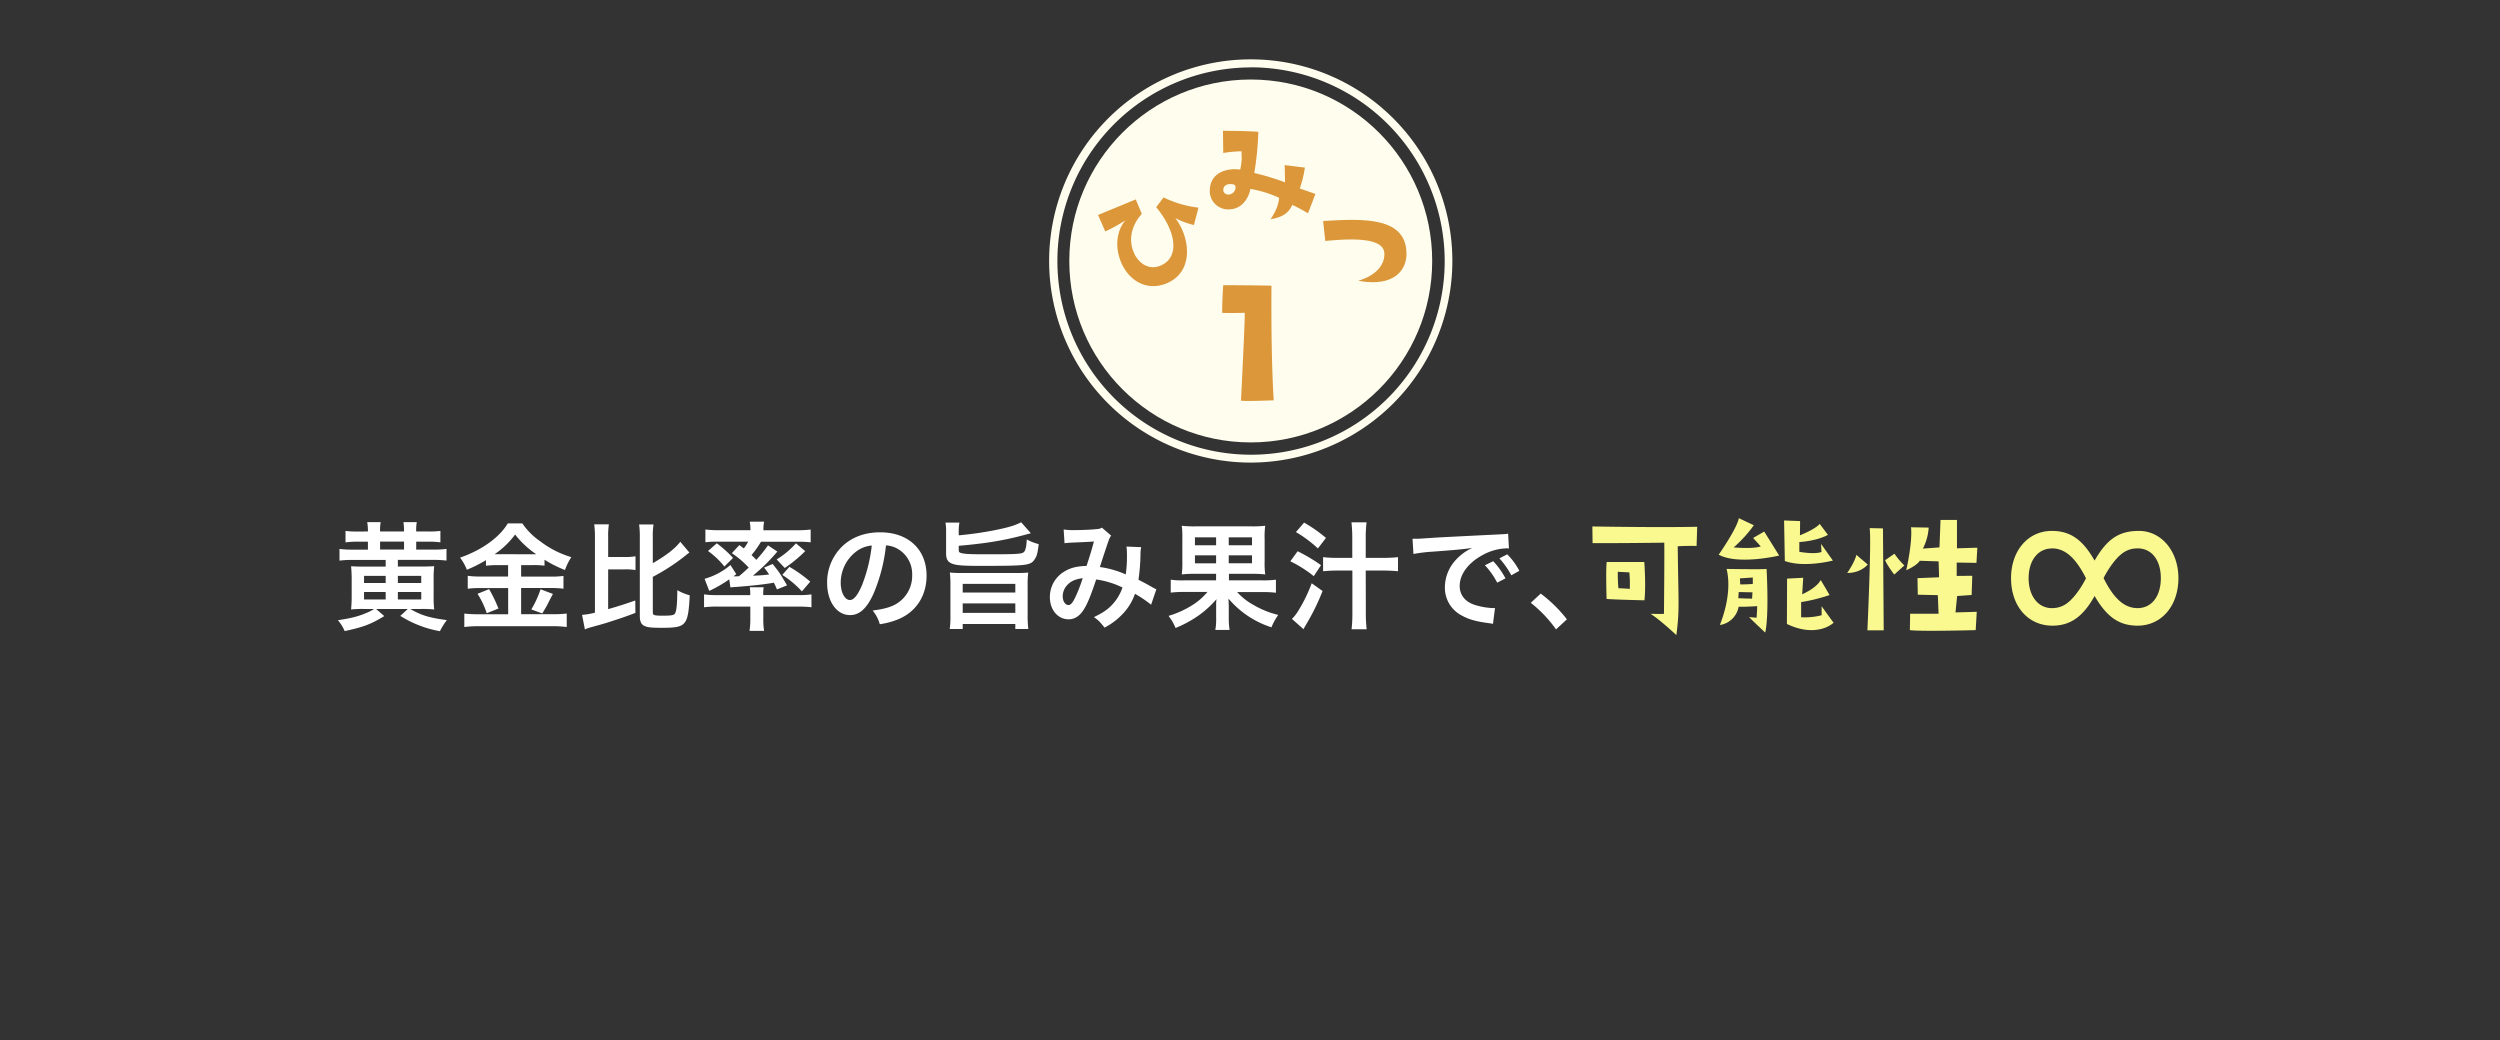
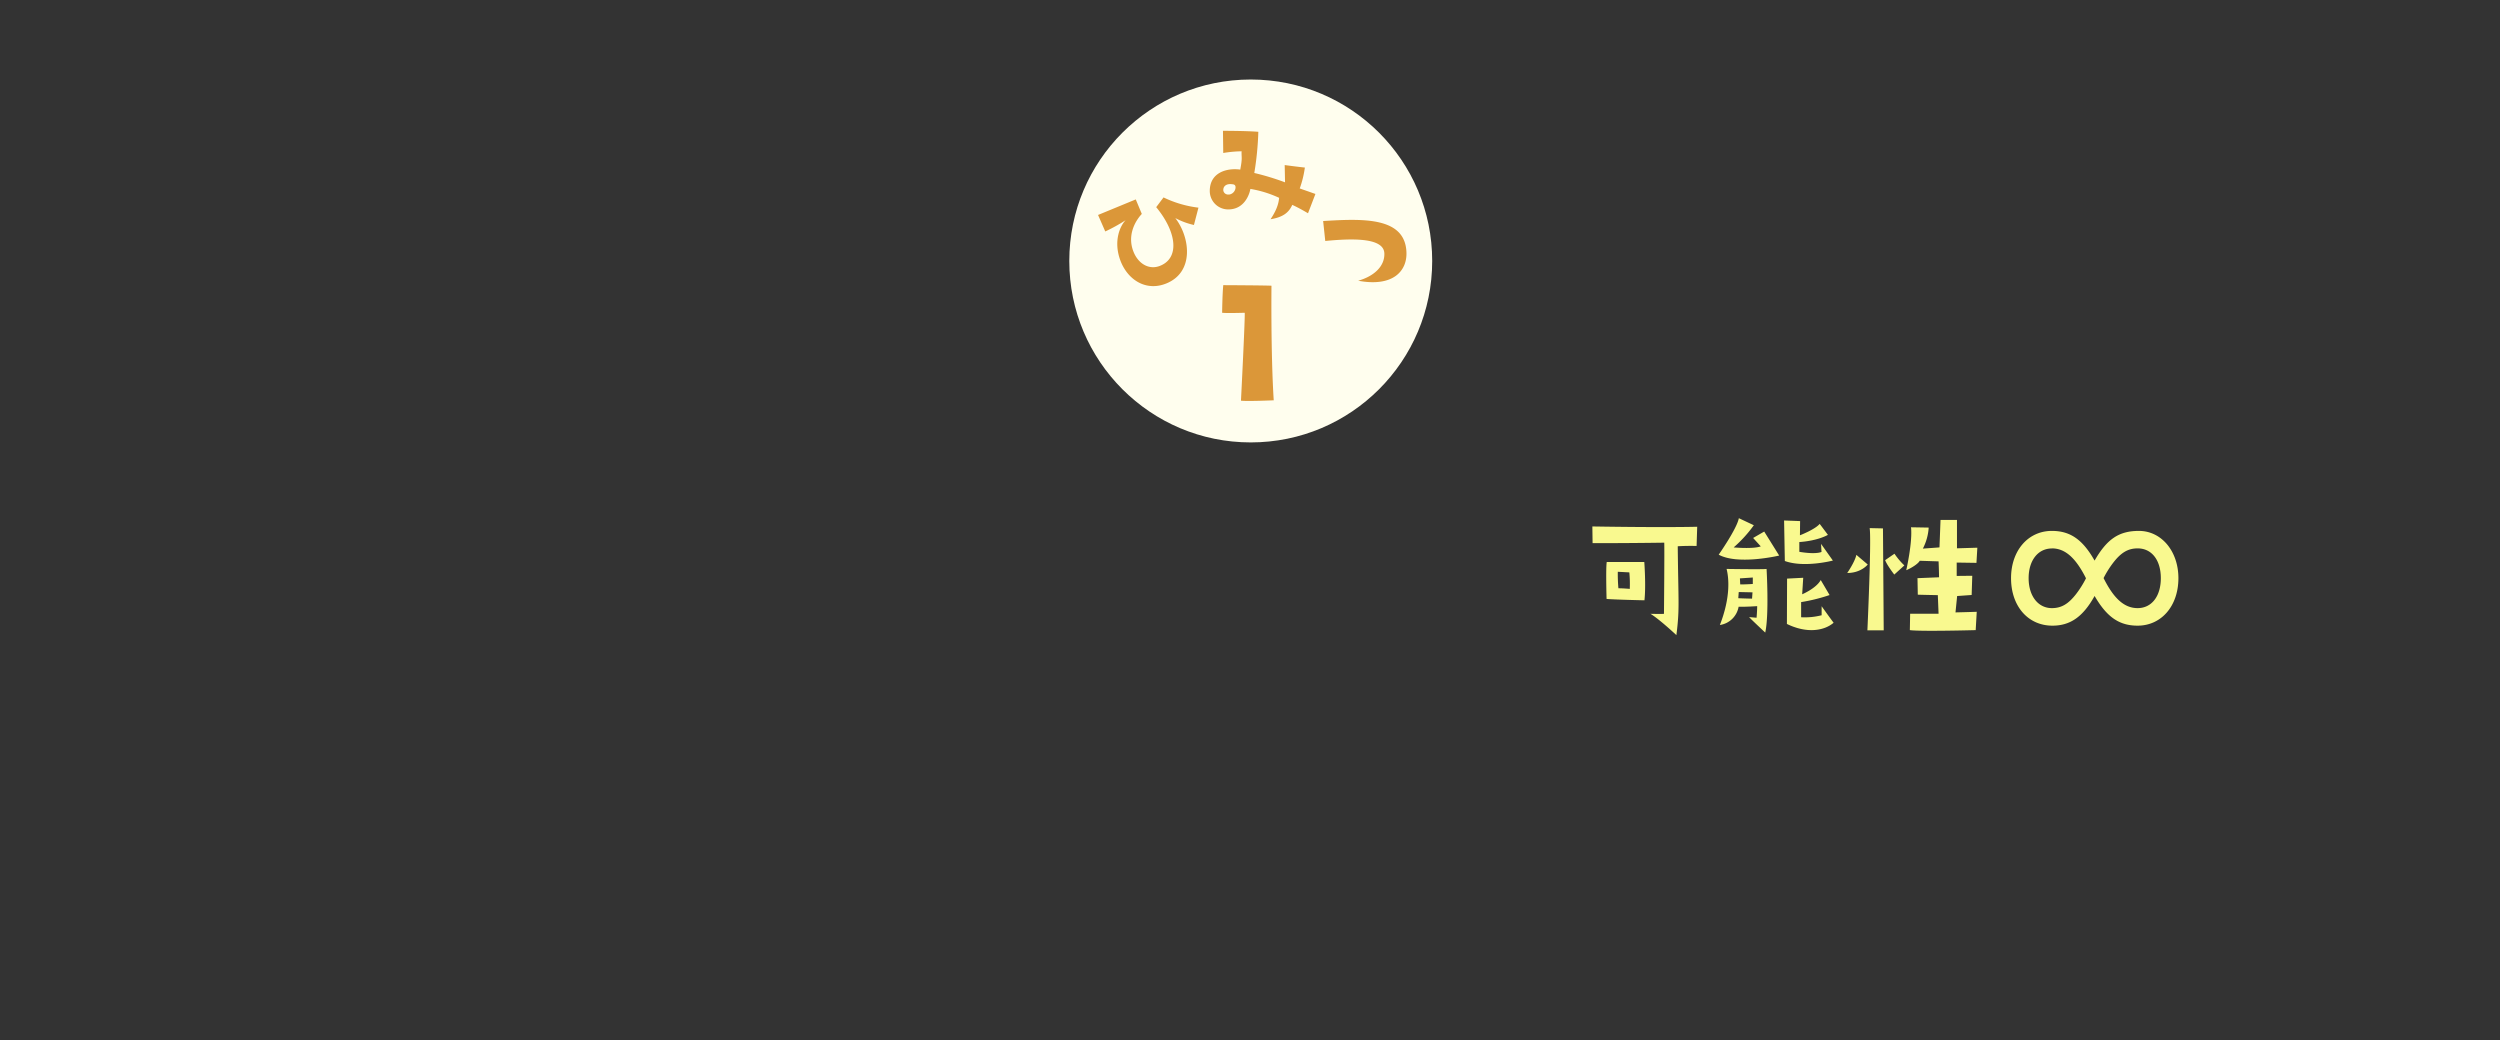
<svg xmlns="http://www.w3.org/2000/svg" viewBox="0 0 1240 516">
  <rect x="0" y="0" width="1240" height="516" fill="#333333" stroke="none" />
  <defs>
    <style>.cls-1{fill:#fff;}.cls-2{fill:#fffeee;}.cls-3{fill:#db9739;}.cls-4{fill:#f9f98f;}</style>
  </defs>
-   <path class="cls-1" d="M182.49 263.62a26.17 26.17 0 0 0-.35-4.64h6.67a23.86 23.86 0 0 0-.29 4.64h11.89a40 40 0 0 0-.29-4.64h6.61a21.09 21.09 0 0 0-.29 4.64h6a42.44 42.44 0 0 0 6-.29v5.67a43 43 0 0 0-6-.34h-6v3.94h8.7a45.78 45.78 0 0 0 6.32-.35v5.8a50.5 50.5 0 0 0-6.38-.35h-17.74v3.3h11.36c3.6 0 4.7-.06 6.67-.17a48 48 0 0 0-.29 6.09v9.22a47.9 47.9 0 0 0 .29 6.15 59.88 59.88 0 0 0-6.49-.24h-5.4c5.57 3.19 9.57 4.41 18.16 5.51a33.74 33.74 0 0 0-3.43 5.51 54.49 54.49 0 0 1-19.66-7.59l3.72-3.43h-15.72l4.06 3.54c-6.85 4.12-10.27 5.4-19.66 7.43a19.22 19.22 0 0 0-3.37-5.4c6.27-.93 9.86-1.8 13.86-3.48a22.53 22.53 0 0 0 4.12-2.09h-4.93a58.6 58.6 0 0 0-6.49.24c.17-2.15.29-3.77.29-6.38v-8.91c0-2.49-.12-4.11-.29-6.14 1.91.11 3 .17 6.38.17h10.78v-3.31h-16.53a49.28 49.28 0 0 0-6.38.35v-5.8a46.55 46.55 0 0 0 6.33.35h7.77v-3.94h-5.11a41.69 41.69 0 0 0-6 .34v-5.68a42.37 42.37 0 0 0 6 .29zm-1.92 22v3.54h10.73v-3.54zm0 8v3.72h10.73v-3.72zm19.84-21.05v-3.94h-11.89v3.94zm8.53 16.59v-3.54h-11.6v3.54zm0 8.18v-3.72h-11.6v3.72zM246.71 280.32a40.87 40.87 0 0 0-5.68.29v-2.78a63.33 63.33 0 0 1-9.46 4.76 25.56 25.56 0 0 0-3.36-6c10.79-3.77 19.49-10 23.66-17h7.19a34.4 34.4 0 0 0 8.94 8.93 47.84 47.84 0 0 0 15.37 7.83 29.31 29.31 0 0 0-3.14 6.38 59.28 59.28 0 0 1-10.15-5.1v2.95a39.83 39.83 0 0 0-5.68-.29h-5.92v5.71h14.68a41.46 41.46 0 0 0 6.32-.35v6.35a46.13 46.13 0 0 0-6.38-.35h-14.62v13h15.78a54.81 54.81 0 0 0 6.84-.34v6.69a53.39 53.39 0 0 0-7-.41h-36.61a57 57 0 0 0-7.19.41v-6.67a63.31 63.31 0 0 0 7.19.34h14.56v-13h-13.75a47.94 47.94 0 0 0-6.3.33v-6.4a42.94 42.94 0 0 0 6.32.35h13.69v-5.63zm-4.12 11.89a67 67 0 0 1 4.64 9.63l-5.8 2.32a41.83 41.83 0 0 0-4.58-9.63zm3.95-17.34l18 .06a13.88 13.88 0 0 0 1.39-.06 45.66 45.66 0 0 1-10.44-9.74 41.08 41.08 0 0 1-10.15 9.74zm27.72 19.72c-.75 1.34-.75 1.34-2.9 5.57-.17.35-.41.75-2.38 4.12l-5.45-2a48.34 48.34 0 0 0 4.58-10zM301.64 302.13c5.45-1.56 8.3-2.49 13.46-4.29l.06 6.15c-4.53 1.74-7.49 2.78-14.5 5-1.92.58-1.92.58-6.15 1.74-.76.23-.76.23-1.22.34a24.3 24.3 0 0 0-3.19 1.11l-1.39-7.2a36 36 0 0 0 6.38-1.1v-37.3a48.19 48.19 0 0 0-.35-6.5h7.26a38.72 38.72 0 0 0-.35 6.5v9.68h8a27.75 27.75 0 0 0 5.56-.34v6.84a27.6 27.6 0 0 0-5.56-.35h-8zm22.16 1.74c0 1.28.75 1.51 4.93 1.51s5.45-.23 6-1c.81-1.11 1.16-4.47 1.22-11.66a24.92 24.92 0 0 0 6.15 2.55c-.41 8.64-1.05 11.95-2.73 13.8s-4.12 2.32-11 2.32c-5.45 0-7.37-.23-8.87-1s-2.15-2.21-2.15-4.81v-38.89a45 45 0 0 0-.35-6.55h7.14a39.74 39.74 0 0 0-.35 6.55v12.65c6.73-3.89 11.19-7.37 13.63-10.62l4.52 5.34c-.87.64-.87.64-2.09 1.62a100.7 100.7 0 0 1-16.06 10.44zM356 300.86a52.7 52.7 0 0 0-6.79.34v-6.38a43.12 43.12 0 0 0 6.21.35h16.7v-.46a18.12 18.12 0 0 0-.23-3.42h6.9a19 19 0 0 0-.23 3.42v.46h17.92a42.23 42.23 0 0 0 6-.35v6.38a59.18 59.18 0 0 0-6.78-.34h-17.1v6.43a33.33 33.33 0 0 0 .4 5.63h-7.25a34.66 34.66 0 0 0 .41-5.63v-6.43zm10.73-30.51c1 .75 1.33 1 2.2 1.68a20.89 20.89 0 0 0 2.15-3.36h-15.2a43.76 43.76 0 0 0-6 .29v-6.33a52 52 0 0 0 6.84.35h15.49v-.58a18.31 18.31 0 0 0-.35-3.65h7.14a18.08 18.08 0 0 0-.34 3.59v.66h16.53a52 52 0 0 0 6.9-.35v6.35a44.33 44.33 0 0 0-6-.29h-18.65a46.92 46.92 0 0 1-4.7 6.61 29.67 29.67 0 0 1 2.38 2.38 63.87 63.87 0 0 0 5.8-7.2l4.64 3.08a92.37 92.37 0 0 1-12.12 11.95 78.56 78.56 0 0 0 8.06-.58c-.81-1.22-1.22-1.8-2.5-3.43l4.24-1.79c3.19 4 3.59 4.52 7.13 10.61l-5 2c-.75-1.74-1-2.32-1.51-3.31-5.74.93-9.39 1.34-18.73 2.09-1.33.06-2.32.18-2.84.23l-.58-4a64.8 64.8 0 0 1-9.92 5.74l-2.32-6a33.58 33.58 0 0 0 12.82-6.84l2.9 4.52-1.39 1.1h.64l2.08-.05c2.15-1.8 3.08-2.61 4.82-4.3a45 45 0 0 0-8.35-7.13zm-11.2-.87a57.49 57.49 0 0 1 8.06 7.25l-4.31 4.27a39.18 39.18 0 0 0-8.12-7.71zm43.85 3.88a66.39 66.39 0 0 1-10.15 8.36l-4-4.24a42.9 42.9 0 0 0 9.57-8zm-7.83 7.78a68.1 68.1 0 0 1 10.32 7.36l-4.12 4.82a50.56 50.56 0 0 0-9.74-8.18zM433.39 294.19c-3.31 7.48-7 10.9-11.77 10.9-6.62 0-11.37-6.73-11.37-16.07a24.88 24.88 0 0 1 6.38-16.87c4.87-5.34 11.71-8.12 19.95-8.12 13.92 0 23 8.46 23 21.51 0 10-5.22 18-14.1 21.64a37.56 37.56 0 0 1-9.1 2.43 18.46 18.46 0 0 0-3.54-6.78c5.34-.7 8.82-1.63 11.54-3.19a16.24 16.24 0 0 0 8.06-14.5 14.38 14.38 0 0 0-7.13-12.88 12.72 12.72 0 0 0-5.86-1.74 83.9 83.9 0 0 1-6.06 23.67zm-8.53-20.77a19.43 19.43 0 0 0-7.86 15.66c0 4.76 2 8.53 4.58 8.53 1.91 0 3.88-2.44 6-7.43a76.37 76.37 0 0 0 4.82-19.6 14.82 14.82 0 0 0-7.54 2.84zM475.53 272.73c0 1.1.29 1.39 1.62 1.68 1.68.4 4.7.52 11.77.52 15.61 0 17.75-.12 18.91-1.1.81-.76 1.28-2.61 1.45-6.27a24.9 24.9 0 0 0 5.92 2.32c-.52 4.24-.87 5.8-1.86 7.31-2.09 3.31-3.48 3.48-27.49 3.48-8.93 0-12.12-.29-14.27-1.39-1.56-.81-2.32-2.2-2.32-4.58v-10.44a27.12 27.12 0 0 0-.29-5.05h6.9a24.93 24.93 0 0 0-.34 4.7v1.62c6.61-.63 12.18-1.45 17.51-2.49 7.19-1.45 10.15-2.32 13.46-4l4.81 5.45-3.77 1c-9.8 2.61-18.91 4.11-32 5.22zm27.89 11.48a62.56 62.56 0 0 0 6.58-.21 48.6 48.6 0 0 0-.29 6.78v14.22a56.79 56.79 0 0 0 .34 7h-6.45v-2.5h-26.1v2.5h-6.44a41.92 41.92 0 0 0 .35-7v-14.24a51.91 51.91 0 0 0-.29-6.78 60.89 60.89 0 0 0 6.61.23zm-25.92 9.69h26.1v-4.3h-26.1zm0 10.09h26.1v-4.7h-26.1zM527.57 262.63a33.51 33.51 0 0 0 5.86.29c3.48 0 8.64-.23 10.79-.52a4.4 4.4 0 0 0 2.32-.69l4.58 3.94a8.79 8.79 0 0 0-1.22 2.44c-.29.69-3.83 11.36-4.35 13.16a47.21 47.21 0 0 1 12.82 3.66 63.47 63.47 0 0 0 .58-10.73 17.84 17.84 0 0 0-.23-3.08l7.3.29a18.53 18.53 0 0 0-.34 3.89 97.56 97.56 0 0 1-1 12.29c1.86.93 4.41 2.27 6.21 3.31a19.06 19.06 0 0 0 2.67 1.39l-2.61 7.66a60.46 60.46 0 0 0-8-5.4 27.22 27.22 0 0 1-6.32 10.21 33.24 33.24 0 0 1-8.76 6.55c-2.43-3-3-3.59-5.28-5.21 4.35-2.09 6.62-3.6 9-6.09a23.72 23.72 0 0 0 5.17-8.59 44.43 44.43 0 0 0-13.05-4c-2.56 7.66-4.06 11.37-5.75 14.27-2.14 3.71-4.75 5.51-7.94 5.51-5.34 0-9.28-4.7-9.28-11a14.59 14.59 0 0 1 7.19-12.7c3-1.86 6.09-2.61 11-2.79 1.51-4.58 2.21-6.78 3.66-12.12-3 .23-4.35.29-10 .52-2.38.12-3.42.18-4.58.35zm1.74 27.61a8.16 8.16 0 0 0-2.2 5.57c0 2.38 1.27 4.29 2.84 4.29 1.1 0 2-1 3.3-3.65a74.57 74.57 0 0 0 3.77-9.69c-3.88.58-5.91 1.51-7.71 3.48zM593.15 284.62a57.07 57.07 0 0 0-7 .29 44.21 44.21 0 0 0 .29-6.62v-11.36a39.36 39.36 0 0 0-.29-6.15 51.89 51.89 0 0 0 6.91.29h27.49a54 54 0 0 0 7-.29 41.66 41.66 0 0 0-.29 6.61v10.9a42.29 42.29 0 0 0 .29 6.62 55.92 55.92 0 0 0-7-.29h-11v3.24h16.7a45.09 45.09 0 0 0 6.61-.34v6.48a53.63 53.63 0 0 0-6.55-.34h-12.7a30.92 30.92 0 0 0 8 6.32 45.33 45.33 0 0 0 12.39 5.02 30.81 30.81 0 0 0-3.36 6.15 46.58 46.58 0 0 1-21.29-14.21c0 .76 0 .76.06 1.92.06.87.06 1.62.06 2.26v5a39.51 39.51 0 0 0 .4 6.33h-7.07a31.52 31.52 0 0 0 .41-6.27v-5c0-2.27 0-2.27.17-4a48.62 48.62 0 0 1-9.16 8.3 57.11 57.11 0 0 1-11.14 6 25.56 25.56 0 0 0-3.48-6 47.35 47.35 0 0 0 11.4-5.09 30.74 30.74 0 0 0 7.88-6.78h-11.7a50.88 50.88 0 0 0-6.5.34v-6.43a36.86 36.86 0 0 0 6.5.34h16v-3.24zm-.46-18.1v3.94h10.5v-3.94zm0 8.93v3.95h10.5v-3.95zm16.76-5h11.55v-3.94h-11.55zm0 8.94h11.55v-3.95h-11.55zM643.62 273.42a83 83 0 0 1 11.6 6.9l-3.59 5.46a59.73 59.73 0 0 0-11.63-7.37zm12.38 19.72a110.93 110.93 0 0 1-8.36 16.94c-.4.69-.64 1.1-1.1 2l-5.74-5.1a20.34 20.34 0 0 0 3.13-4 75.66 75.66 0 0 0 6.67-13.68zm-9.17-33.93a71.12 71.12 0 0 1 10.85 7.6l-4 5.22a60.58 60.58 0 0 0-10.9-8.12zm30.62 44.31a72.15 72.15 0 0 0 .41 8.59h-7.48a69.79 69.79 0 0 0 .4-8.59v-20.52h-7.53a63 63 0 0 0-7 .35v-7a58.25 58.25 0 0 0 7 .35h7.48v-9.22a74.24 74.24 0 0 0-.4-8.41h7.48a65.15 65.15 0 0 0-.41 8.23v9.4h8.88a68.76 68.76 0 0 0 7.13-.35v7a71.38 71.38 0 0 0-7.13-.35h-8.88zM700.62 267.22h2.2c1 0 1 0 9.57-.58 4.24-.23 14.16-.75 29.64-1.5 4.76-.24 5.05-.24 6-.47l.41 7.37a8.73 8.73 0 0 0-1.22-.06 25.94 25.94 0 0 0-11.48 3.13c-7.4 3.89-11.74 9.68-11.74 15.54 0 4.52 2.84 8 7.72 9.45a35.16 35.16 0 0 0 8.64 1.51c.06 0 .58 0 1.16-.06l-1 7.89c-.75-.17-.87-.17-2-.35-6.38-.81-10-1.85-13.57-3.83a15.51 15.51 0 0 1-8.29-14 20.17 20.17 0 0 1 5.51-13.63 25.5 25.5 0 0 1 8.06-5.86c-4.7.69-8.29 1-19.55 1.85a74.28 74.28 0 0 0-9.62 1.16zm40 11.13a37.61 37.61 0 0 1 6.09 8.53l-4.1 2.12a39.4 39.4 0 0 0-6.09-8.64zm9 7a42.68 42.68 0 0 0-5.91-8.41l3.88-2a33.56 33.56 0 0 1 6 8.18zM764.19 294.42a68.08 68.08 0 0 1 13 12.76l-5.4 5a62.43 62.43 0 0 0-12.53-13.18z" />
  <circle class="cls-2" cx="620.37" cy="129.44" r="90" />
  <path class="cls-3" d="M594.43 103l-2.24 8.59a36.59 36.59 0 0 1-9.24-3.43c7.37 9.55 9.51 26.77-4.45 32.43-10.12 4.13-19.34-1.86-22.87-11.61s.15-17.25 2.72-19.79a84 84 0 0 1-10.14 5.61l-3.58-8.18 18.71-7.71 3 7.2c-3.48 3.7-7.82 11.46-3.51 20.12 2.66 5.16 7.52 7.47 12.26 5.73 10.06-3.72 8.79-16.58-1.61-29.21l3.63-4.83a54.77 54.77 0 0 0 17.32 5.08zM644.67 93.47l7.78 2.73-3.68 9.58s-4.5-2.7-7.81-4.16c-1.61 3.62-4.35 6.08-10.76 7.12 2.8-4.25 3.94-7.33 4.25-10.62a55.67 55.67 0 0 0-14.27-4.42c-.18 1.56-2.46 10.53-11.47 10.16a9.13 9.13 0 0 1-8.66-9.26c.08-9.13 8.57-11.39 15.12-10.48 1.14-6 .56-5.78.65-9.08a60.83 60.83 0 0 0-9.09.84l-.14-11s11.6 0 17.54.49a150.47 150.47 0 0 1-2 20.43 125 125 0 0 1 15.25 4.64l-.17-8.57s6.84.93 10 1.23a50 50 0 0 1-2.54 10.37zm-31.86-.17c.18-1.5-.65-1.85-1.57-1.91-3-.44-4.56 1-4.49 3 .18 1.45 1.53 2.48 3.42 2a3.74 3.74 0 0 0 2.64-3.09zM673.64 139.24c7.51-2.1 13.18-6.91 13-13.47-.15-8.31-17.19-7.4-29.31-6.25l-1.05-9.89c19.66-1.19 40.73-2.16 41.32 15.57.33 9.17-6.6 17.29-23.96 14.04zM606.18 155.13s.09-8.78.56-13.69c0 0 20.83.09 23.91.28 0 0-.37 33.42 1.12 56.83 0 0-12.89.57-16.25.19 0 0 2.05-40.22 1.87-43.61 0 0-9.16.28-11.21 0z" />
-   <path class="cls-2" d="M620.37 229.44a100 100 0 1 1 100-100 100.11 100.11 0 0 1-100 100zm0-196a96.05 96.05 0 1 0 96.2 96.05 96.23 96.23 0 0 0-96.2-96.1z" />
  <path class="cls-4" d="M1018 310.33c-12.07 0-20.52-9.64-20.52-23.56 0-13.66 8.45-23.44 20.25-23.44 9.12 0 15.29 4.29 21.18 14.73 6.17-10.71 12.07-14.73 22-14.73 11.14 0 19.58 10.05 19.58 23.44 0 13.79-8.44 23.56-20.24 23.56-9.12 0-15.29-4.28-21.33-14.73-5.74 10.31-12.04 14.73-20.92 14.73zm-.27-38.29c-6.84 0-11.53 5.89-11.53 14.73s4.69 14.86 11.53 14.86c4.83 0 8.31-2.14 12.2-7.23a49.29 49.29 0 0 0 4.69-7.5v-.13c-5.06-10.05-10.29-14.77-16.86-14.77zm42.51 29.59c7 0 11.53-5.89 11.53-14.86s-4.53-14.77-11.5-14.77c-4.83 0-8.32 2.14-12.21 7.23a48.8 48.8 0 0 0-4.69 7.5c5.09 10.21 10.32 14.9 16.9 14.9zM789.81 261.12s33.56.59 52 .15l-.3 9.53s-4.83-.15-9.35.15c.29 28.29 1 30.82-.67 44.07 0 0-8.32-7.81-12.85-10.57 0 0 5.5.15 6.69 0 0 0 .29-32.24.14-35.29 0 0-19.3.3-35.55.22zm25.84 36.63s-14.26-.3-18.79-.67c0 0-.44-15 .08-18.32h18.63s.89 11.47.08 18.99zm-7.5-13.85l-5.72-.3a79.91 79.91 0 0 0 .3 8.19c2.45 0 5.64.3 5.64.3a61.2 61.2 0 0 0-.22-8.19zM875.05 263.65l7.42 11.91s-20.34 4.84-30-.44c0 0 9-12.81 10-18.1l7.43 3.5a64.17 64.17 0 0 1-10 11s9.73.89 13.44-.52l-3.79-4.17zm-22 46.38c5.42-13.92 4.46-23.37 3.34-27.84 0 0 18.34.3 19.83 0 0 0 1.33 22.78-.67 31.57 0 0-6.61-6.18-8-7.67l3.71.3s.3-3.5.3-5.74c0 0-5.27.38-9.21.3a11.08 11.08 0 0 1-9.28 9.05zm9.14-13.32c2.74.15 6.83.22 6.83.22l.22-3.13-6.83-.15zm.81-9.83l.15 3c3.27 0 6.24-.23 6.24-.23v-3.2zm29.77-21.37s7.5-2.9 9.8-5.66l4.08 5.44s-4.75 2.9-14.18 3.57v4.84s7.58 1.42 11 .07l-.22-4 5.86 8.27s-14.18 3.72-23.83.22l-.37-20.1 7.94.3zm1.63 21.07l-.52 8.19s6.91-2.9 9.21-7.07l4.38 7.44a85.06 85.06 0 0 1-14.11 3.5v7.52a33.77 33.77 0 0 0 10.17-1v-4.47s3.87 5.44 5.94 8.19c-4.3 3.73-12.77 5.66-23.16.6l.08-22.49zM916.23 284.2s3.86-5.59 4.52-9l5.65 4.8s-3.27 4.2-10.17 4.2zm10 28.44s2.08-45.42 1.11-50.7l6.61.15s.3 39.68.37 50.55zm13.43-38a33.9 33.9 0 0 0 4.9 5.81l-5 4.54s-3.64-4.69-4.53-7.15zm31-2.68l10.1-.3-.44 7.52-9.8-.15v6.63l7.72-.08-.3 9.53-7.2.52-.82 8.12s6.46-.15 10.54-.3l-.52 9.09s-27.31.74-32.66 0l.15-8.12h14.1l-.37-9.23s-7.87-.15-9.94-.23l-.15-8.19 10.69-.44s0-2.76-.23-7.89l-9.35-.3c-.67 1.41-4 3.57-6.68 4.69 0 0 3.19-13.92 2.37-21.3l8.76.15a26.23 26.23 0 0 1-2.89 10.43l8.24-.6.52-13.62h8.16z" />
</svg>